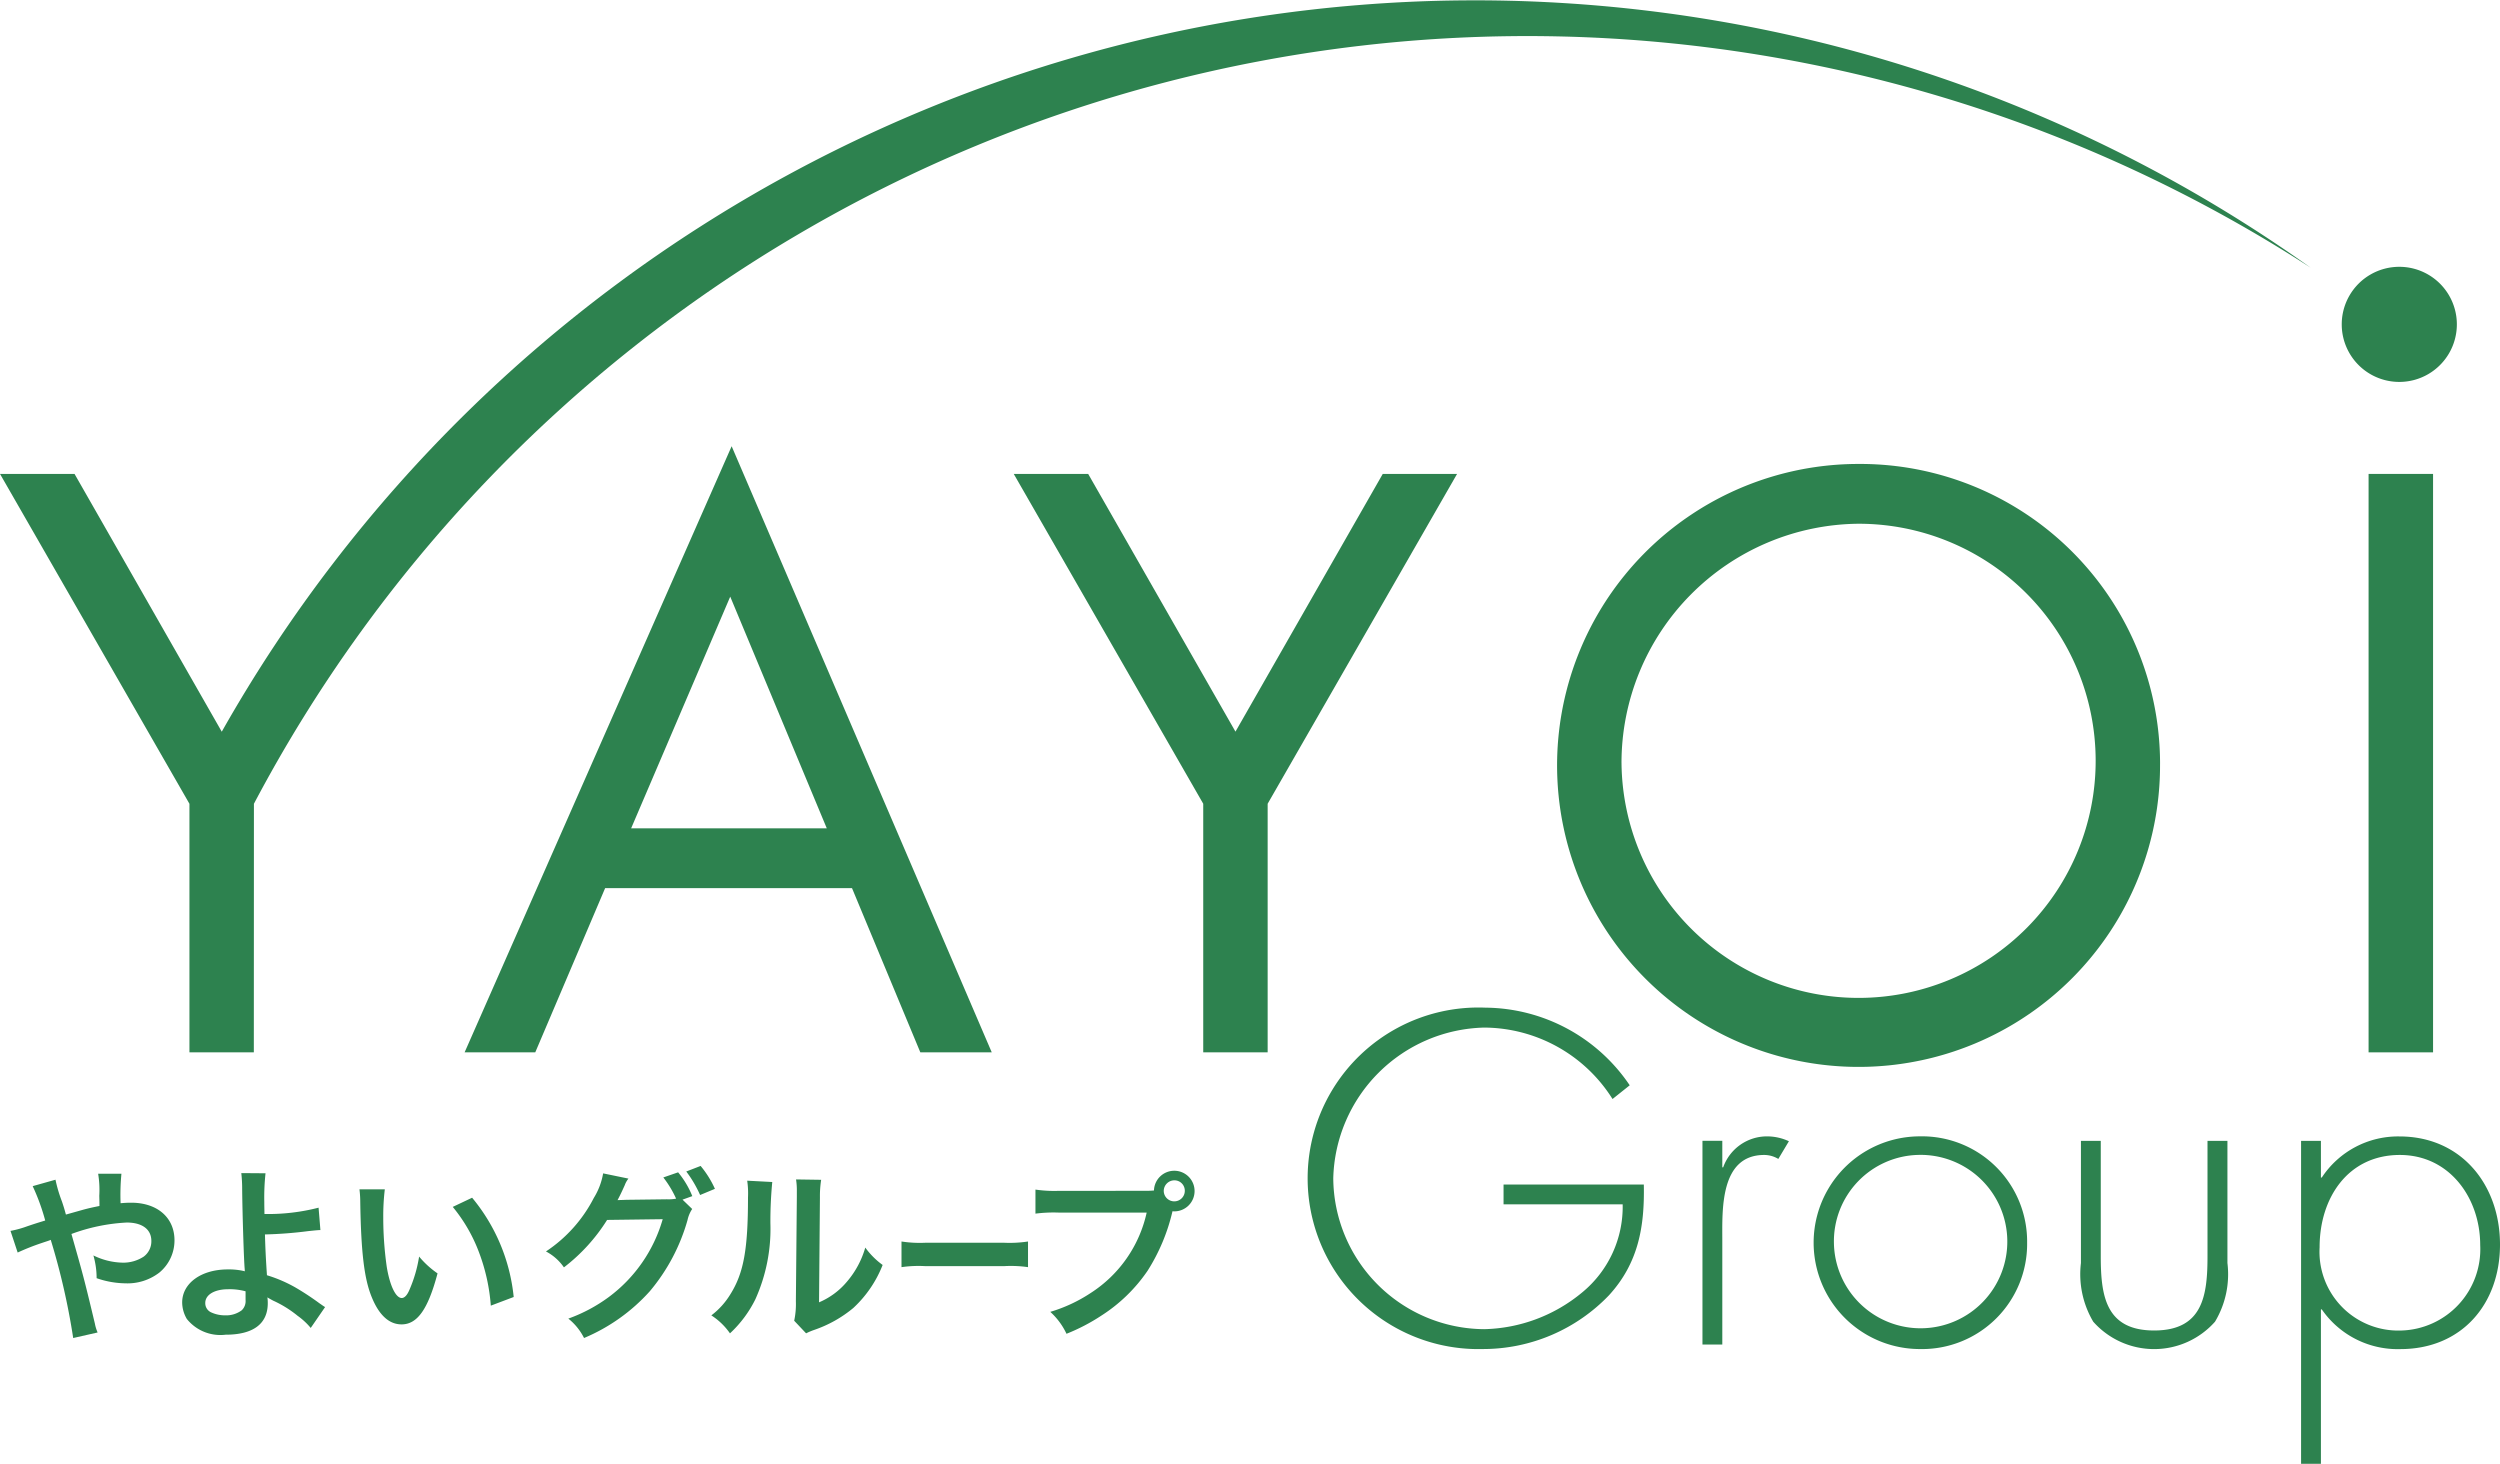
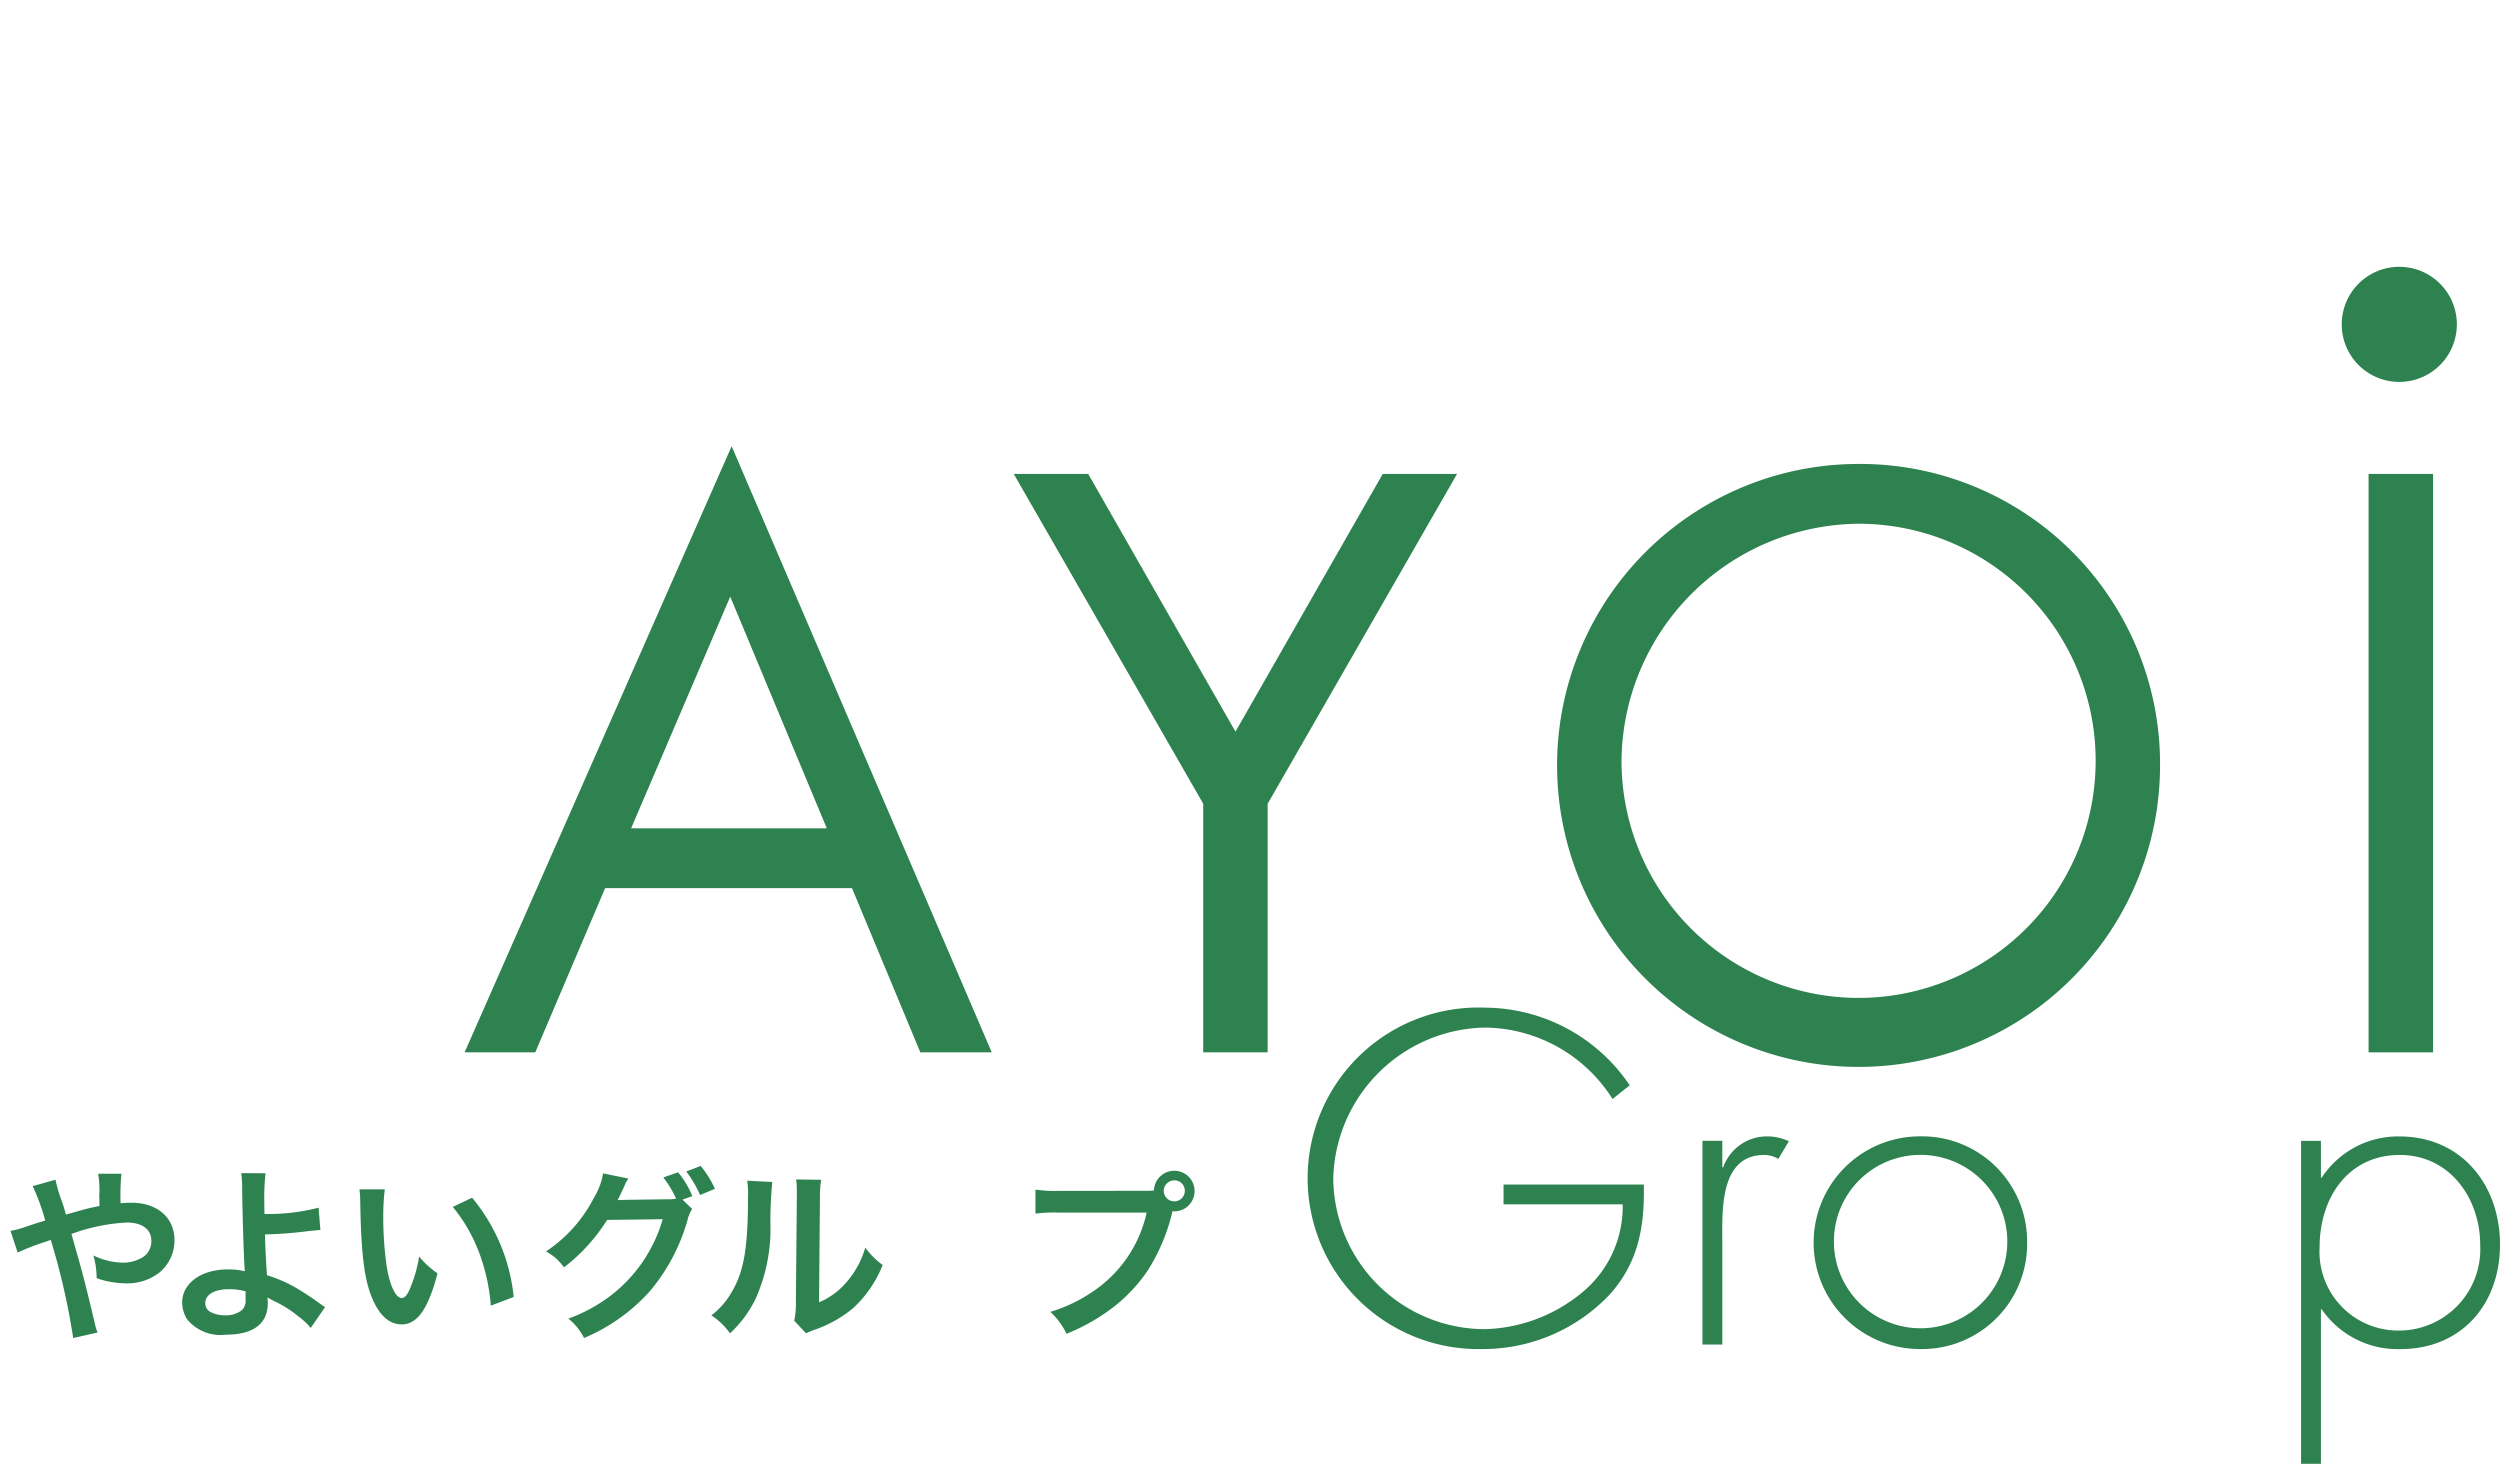
<svg xmlns="http://www.w3.org/2000/svg" width="161.014" height="94.273" viewBox="0 0 161.014 94.273">
  <defs>
    <clipPath id="clip-path">
      <rect id="Rectangle_14188" data-name="Rectangle 14188" width="161.014" height="94.273" fill="none" />
    </clipPath>
  </defs>
  <g id="Group_9475" data-name="Group 9475" transform="translate(0 0)">
    <g id="Group_9473" data-name="Group 9473" transform="translate(0 0)" clip-path="url(#clip-path)">
      <path id="Path_83485" data-name="Path 83485" d="M102.924,14.59a3.707,3.707,0,0,1-7.414,0,3.707,3.707,0,1,1,7.414,0" transform="translate(55.311 6.301)" fill="#2d824f" />
      <path id="Path_83486" data-name="Path 83486" d="M28,46.661,23.5,57.236H18.95L36.148,18.2,52.9,57.236H48.3L43.9,46.661Zm8.057-18.774L29.675,42.808h12.6Z" transform="translate(10.974 10.54)" fill="#2d824f" />
      <path id="Path_83487" data-name="Path 83487" d="M41.346,19.329H46.14l9.487,16.6,9.487-16.6H69.9L57.7,40.573V56.584H53.551V40.573Z" transform="translate(23.944 11.193)" fill="#2d824f" />
      <path id="Path_83488" data-name="Path 83488" d="M102.341,38.242A19.417,19.417,0,1,1,82.925,18.923a19.314,19.314,0,0,1,19.417,19.319m-34.685-.049A15.269,15.269,0,1,0,82.925,22.774,15.406,15.406,0,0,0,67.656,38.193" transform="translate(36.778 10.958)" fill="#2d824f" />
      <rect id="Rectangle_14187" data-name="Rectangle 14187" width="4.153" height="37.254" transform="translate(152.55 30.523)" fill="#2d824f" />
      <path id="Path_83489" data-name="Path 83489" d="M74.879,52.49c.057,2.7-.343,5.055-2.241,7.131a11.237,11.237,0,0,1-8.128,3.466A11,11,0,1,1,64.681,41.1a11.311,11.311,0,0,1,9.29,5l-1.107.883a9.82,9.82,0,0,0-8.267-4.6,9.958,9.958,0,0,0-9.719,9.715A9.784,9.784,0,0,0,64.6,61.807a10.216,10.216,0,0,0,6.3-2.359,7.139,7.139,0,0,0,2.617-5.68H65.845V52.49Z" transform="translate(30.992 23.799)" fill="#2d824f" />
      <path id="Path_83490" data-name="Path 83490" d="M70.715,48.342h.057a2.992,2.992,0,0,1,2.842-1.993,3.336,3.336,0,0,1,1.39.313l-.681,1.14a1.769,1.769,0,0,0-.908-.256c-2.871,0-2.7,3.578-2.7,5.511v6.7H69.437V46.636h1.278Z" transform="translate(40.211 26.84)" fill="#2d824f" />
      <path id="Path_83491" data-name="Path 83491" d="M87.71,53.2a6.77,6.77,0,0,1-6.9,6.847,6.848,6.848,0,0,1,0-13.7,6.773,6.773,0,0,1,6.9,6.849m-12.443.028a5.584,5.584,0,1,0,5.457-5.682,5.567,5.567,0,0,0-5.457,5.682" transform="translate(42.848 26.84)" fill="#2d824f" />
-       <path id="Path_83492" data-name="Path 83492" d="M94.308,46.531V54.4a5.949,5.949,0,0,1-.8,3.779,5.24,5.24,0,0,1-7.842,0,6,6,0,0,1-.793-3.779V46.531h1.277v7.414c0,2.53.291,4.8,3.439,4.8s3.436-2.269,3.436-4.8V46.531Z" transform="translate(49.151 26.946)" fill="#2d824f" />
      <path id="Path_83493" data-name="Path 83493" d="M95.13,49h.057a5.877,5.877,0,0,1,5-2.647c4,0,6.477,3.128,6.477,6.965s-2.473,6.732-6.421,6.732a5.937,5.937,0,0,1-5.056-2.557H95.13v9.944H93.852v-20.8H95.13Zm-.084,4.488a5.074,5.074,0,0,0,5.225,5.366,5.24,5.24,0,0,0,5.118-5.508c0-3.013-1.963-5.8-5.176-5.8-3.354,0-5.167,2.782-5.167,5.937" transform="translate(54.35 26.84)" fill="#2d824f" />
-       <path id="Path_83494" data-name="Path 83494" d="M16.353,51.767A92.751,92.751,0,0,1,148.821,17.243,92.713,92.713,0,0,0,14.282,47.126L4.8,30.524H0l12.2,21.244V67.778h4.147Z" transform="translate(0.001 0)" fill="#2d824f" />
      <path id="Path_83495" data-name="Path 83495" d="M5.15,50.179c.333-.087.531-.133,1.007-.229,0-.237,0-.237-.011-.654a6.435,6.435,0,0,0-.073-1.424h1.5a14.15,14.15,0,0,0-.054,1.9c.281-.024.447-.033.685-.033,1.68,0,2.786.959,2.786,2.421a2.687,2.687,0,0,1-.966,2.072,3.356,3.356,0,0,1-2.193.7A5.827,5.827,0,0,1,5.975,54.6a5.253,5.253,0,0,0-.208-1.465,4.456,4.456,0,0,0,1.9.466,2.4,2.4,0,0,0,1.344-.392A1.226,1.226,0,0,0,9.5,52.2c0-.745-.587-1.184-1.585-1.184a11.937,11.937,0,0,0-3.562.737c.733,2.582.8,2.8,1.511,5.776a2.607,2.607,0,0,0,.175.568l-1.573.357a44.277,44.277,0,0,0-1.446-6.323c-.152.068-.183.068-.6.21a14.713,14.713,0,0,0-1.53.608L.428,51.554a6.5,6.5,0,0,0,1.085-.3c.488-.164.58-.194,1.151-.368a13.586,13.586,0,0,0-.807-2.214l1.469-.414a8.884,8.884,0,0,0,.415,1.4c.1.3.148.447.256.845Z" transform="translate(0.248 27.722)" fill="#2d824f" />
      <path id="Path_83496" data-name="Path 83496" d="M12.794,47.857a14.582,14.582,0,0,0-.079,1.844c0,.167,0,.2.011.778a13,13,0,0,0,3.485-.407l.118,1.44c-.238.013-.238.013-.772.068a26.361,26.361,0,0,1-2.8.216c.028.925.051,1.464.129,2.628a8.9,8.9,0,0,1,1.855.8,17.428,17.428,0,0,1,1.538,1.015c.153.1.21.155.352.234l-.925,1.345a4.474,4.474,0,0,0-.846-.783,7.138,7.138,0,0,0-1.571-.974c-.152-.081-.248-.133-.374-.213a2.594,2.594,0,0,1,.024.376c0,1.333-.943,2.029-2.713,2.029a2.774,2.774,0,0,1-2.5-1.014,2.125,2.125,0,0,1-.3-1.061c0-1.236,1.225-2.129,2.934-2.129a4.287,4.287,0,0,1,1.107.12.311.311,0,0,1-.011-.12c-.052-.425-.153-3.67-.166-5.162a9.443,9.443,0,0,0-.055-1.042Zm-2.4,7.468c-.891,0-1.48.358-1.48.883a.644.644,0,0,0,.4.616,2.093,2.093,0,0,0,.869.182,1.674,1.674,0,0,0,1.077-.324.814.814,0,0,0,.249-.663c0-.215,0-.545,0-.561a3.9,3.9,0,0,0-1.113-.133" transform="translate(4.307 27.709)" fill="#2d824f" />
      <path id="Path_83497" data-name="Path 83497" d="M16.292,48.509a14.393,14.393,0,0,0-.1,1.811,22.517,22.517,0,0,0,.226,3.188c.205,1.236.586,2,.965,2,.177,0,.347-.182.488-.512a8.707,8.707,0,0,0,.63-2.157,5.84,5.84,0,0,0,1.187,1.083c-.614,2.32-1.306,3.285-2.317,3.285-.793,0-1.44-.583-1.911-1.731-.494-1.184-.7-2.907-.75-6.207a6.582,6.582,0,0,0-.051-.76Zm5.623.54a11.856,11.856,0,0,1,2.678,6.394L23.119,56a12.232,12.232,0,0,0-.761-3.435,10.226,10.226,0,0,0-1.69-2.925Z" transform="translate(8.492 28.091)" fill="#2d824f" />
      <path id="Path_83498" data-name="Path 83498" d="M31.686,50.327a2.08,2.08,0,0,0-.3.711,12.286,12.286,0,0,1-2.433,4.592,11.854,11.854,0,0,1-4.232,3.007,3.753,3.753,0,0,0-1.012-1.249A10.166,10.166,0,0,0,26.313,56a9.5,9.5,0,0,0,3.474-5.015l-3.581.047a11.582,11.582,0,0,1-2.781,3.056,3.232,3.232,0,0,0-1.157-1.026,9.114,9.114,0,0,0,3.082-3.446,4.418,4.418,0,0,0,.6-1.582l1.63.336a1.545,1.545,0,0,0-.238.426c-.216.48-.3.651-.464.962.129-.009.322-.009.572-.022l2.6-.033a2.622,2.622,0,0,0,.6-.041,6.707,6.707,0,0,0-.823-1.366l.952-.33a5.761,5.761,0,0,1,.914,1.533l-.63.227Zm.51-.9a7.647,7.647,0,0,0-.891-1.514l.924-.358a6.4,6.4,0,0,1,.921,1.475Z" transform="translate(12.895 27.538)" fill="#2d824f" />
      <path id="Path_83499" data-name="Path 83499" d="M32.938,48.27a26.567,26.567,0,0,0-.12,2.661,11.037,11.037,0,0,1-.965,4.886,7.514,7.514,0,0,1-1.639,2.2,4.275,4.275,0,0,0-1.2-1.157,4.889,4.889,0,0,0,1.232-1.369c.851-1.36,1.129-2.893,1.129-6.223a5.606,5.606,0,0,0-.051-1.083Zm3.149-.142a6.843,6.843,0,0,0-.079,1.126l-.057,6.766a4.753,4.753,0,0,0,1.816-1.353,5.844,5.844,0,0,0,1.162-2.174,5.012,5.012,0,0,0,1.118,1.12,7.507,7.507,0,0,1-1.889,2.77A7.953,7.953,0,0,1,35.627,57.8a4.239,4.239,0,0,0-.51.216l-.767-.812a5.127,5.127,0,0,0,.109-1.259l.062-6.7v-.358a4.6,4.6,0,0,0-.051-.783Z" transform="translate(16.8 27.858)" fill="#2d824f" />
-       <path id="Path_83500" data-name="Path 83500" d="M36.769,50.636a7.762,7.762,0,0,0,1.538.081h5.072a7.841,7.841,0,0,0,1.538-.081v1.653a7.735,7.735,0,0,0-1.554-.065h-5.05a7.635,7.635,0,0,0-1.544.065Z" transform="translate(21.293 29.323)" fill="#2d824f" />
      <path id="Path_83501" data-name="Path 83501" d="M49.213,49.048c.215,0,.392,0,.652-.022a1.308,1.308,0,1,1,1.322,1.345.891.891,0,0,1-.129-.009A12.319,12.319,0,0,1,49.451,54.2a10.334,10.334,0,0,1-2.962,2.877,12.328,12.328,0,0,1-2.258,1.178,4.448,4.448,0,0,0-1.044-1.412,9.727,9.727,0,0,0,2.6-1.213,8.257,8.257,0,0,0,3.608-5.181H43.732a9.292,9.292,0,0,0-1.5.068V48.968a8.393,8.393,0,0,0,1.521.081Zm1.282,0a.678.678,0,1,0,1.356,0,.667.667,0,0,0-.674-.676.687.687,0,0,0-.682.676" transform="translate(24.457 27.648)" fill="#2d824f" />
    </g>
  </g>
</svg>